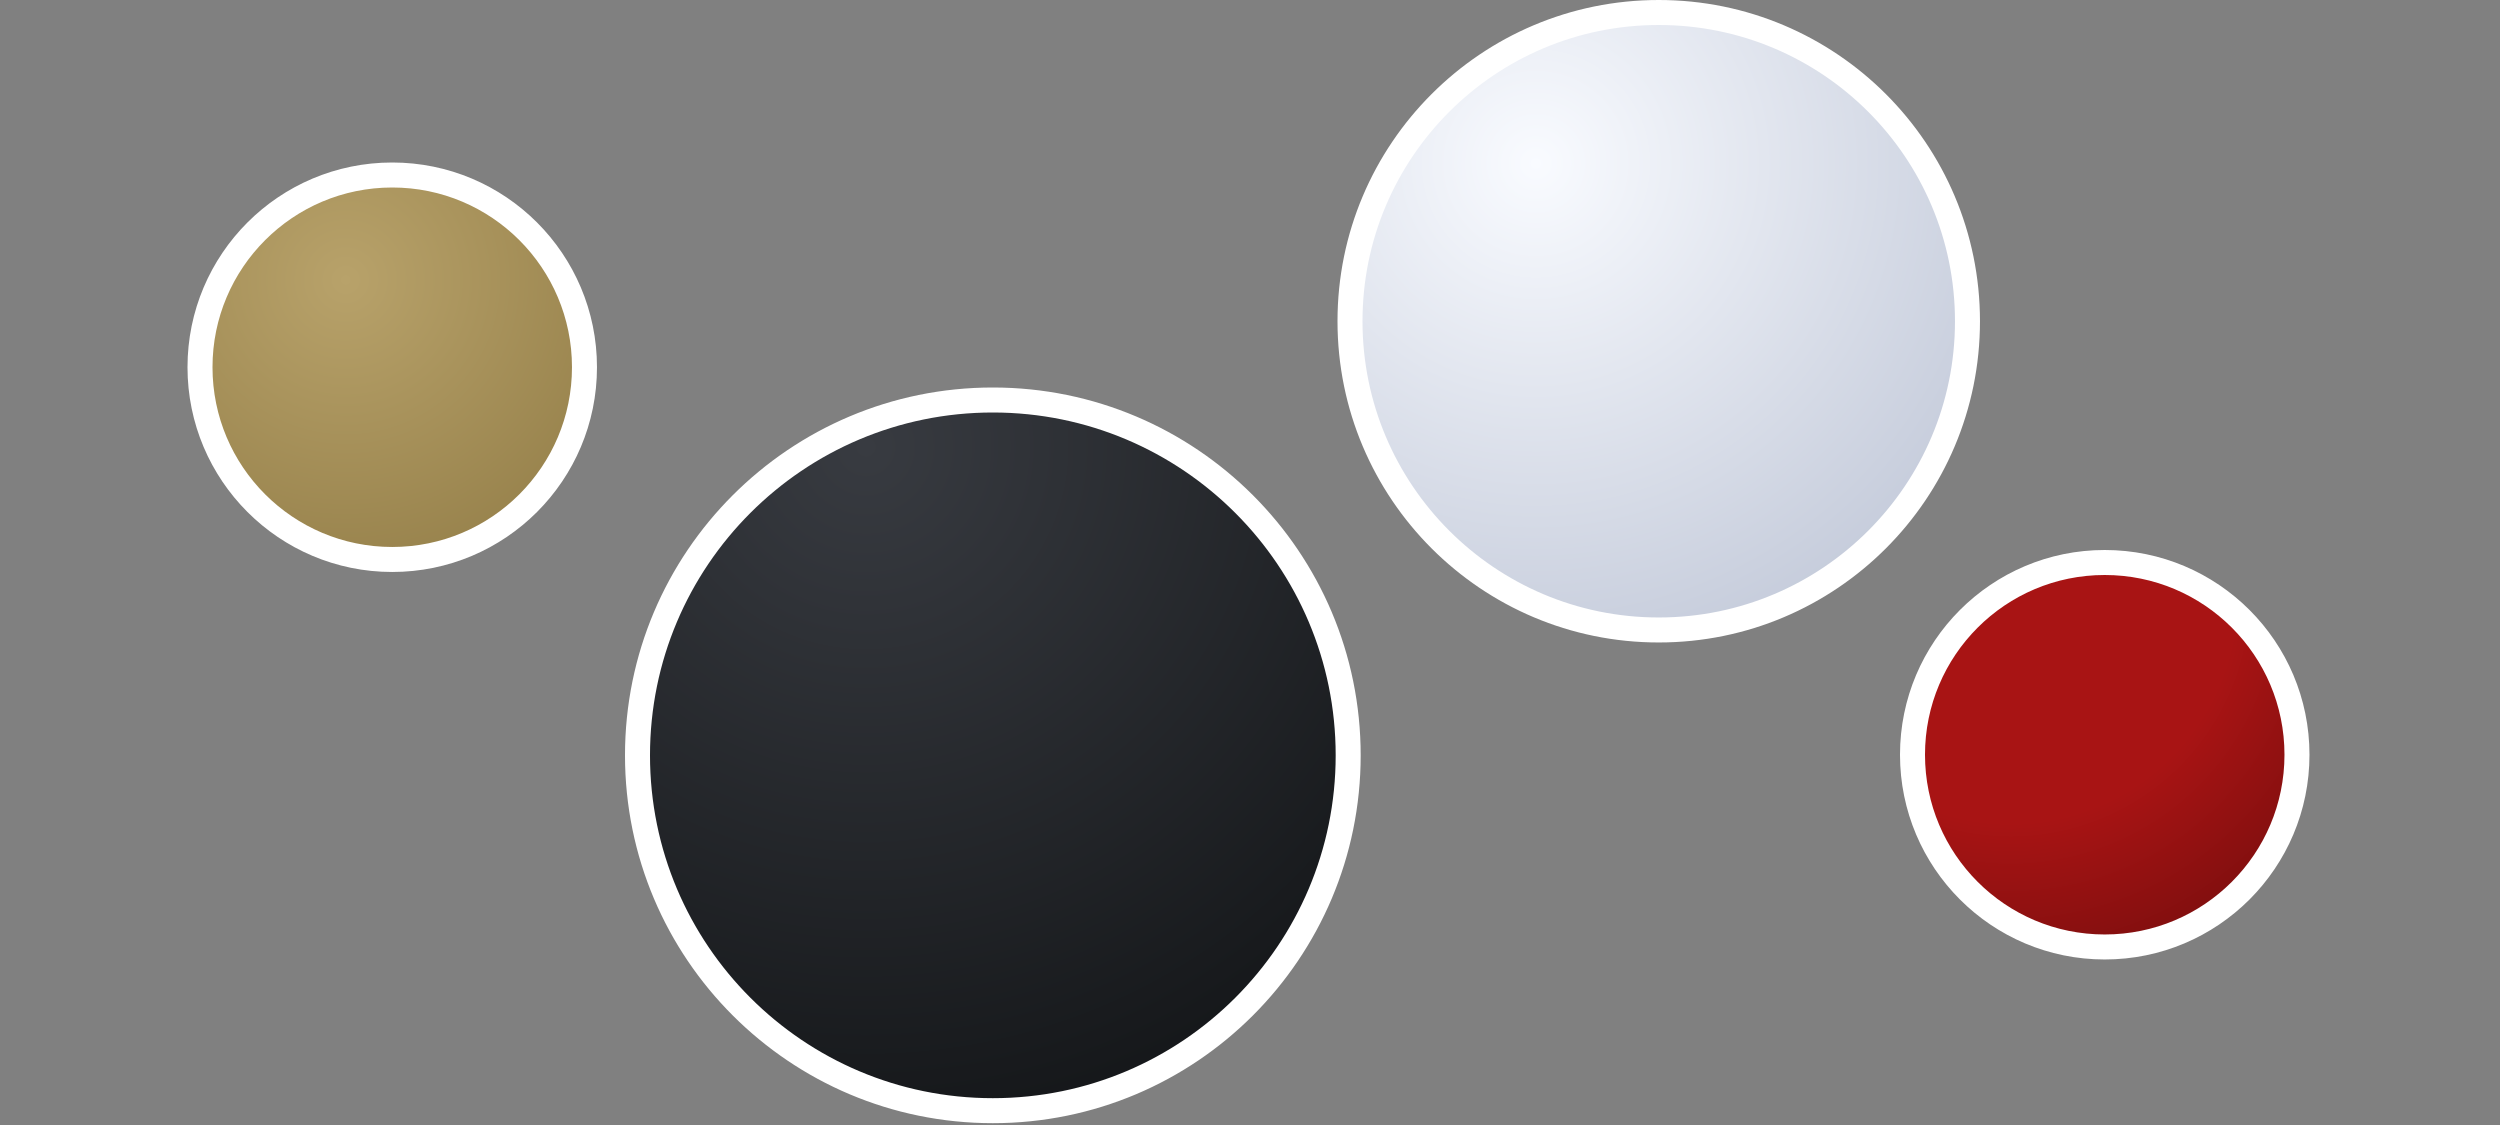
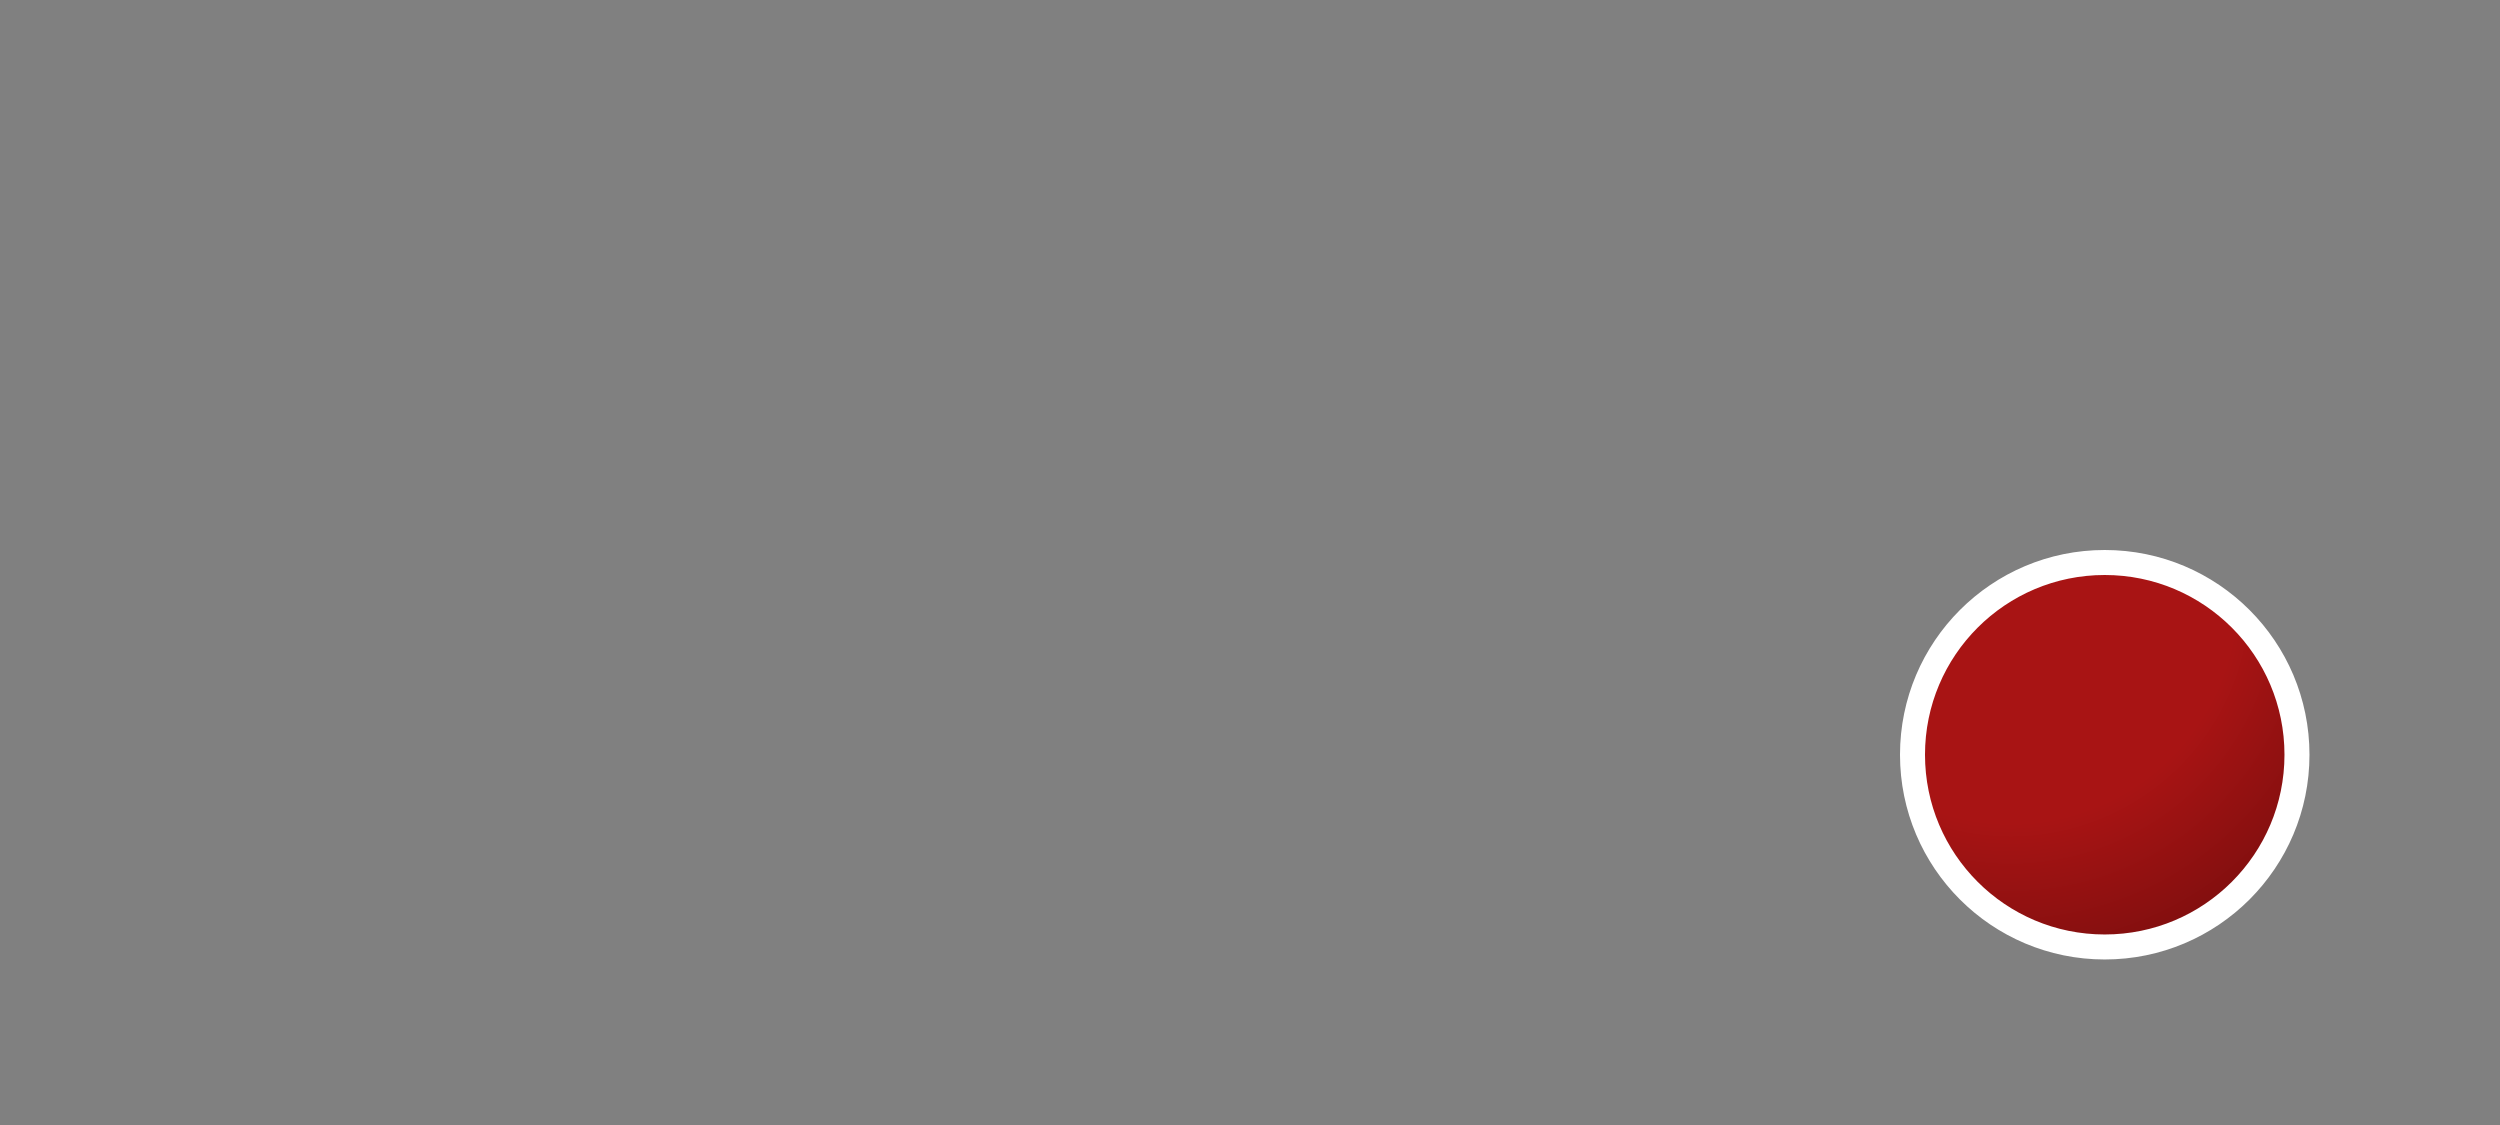
<svg xmlns="http://www.w3.org/2000/svg" width="200" height="90" viewBox="0 0 200 90" fill="none">
  <rect x="0" y="0" width="200" height="90" fill="#808080" stroke="none" />
-   <circle cx="31.379" cy="29.379" r="15.379" fill="url(#paint0_radial_141_627)" stroke="white" stroke-width="2" />
  <circle cx="168.379" cy="60.379" r="15.379" fill="url(#paint1_radial_141_627)" stroke="white" stroke-width="2" />
-   <circle cx="132.699" cy="25.699" r="24.699" fill="url(#paint2_radial_141_627)" stroke="white" stroke-width="2" />
-   <circle cx="79.427" cy="60.427" r="28.427" fill="url(#paint3_radial_141_627)" stroke="white" stroke-width="2" />
  <defs>
    <radialGradient id="paint0_radial_141_627" cx="0" cy="0" r="1" gradientUnits="userSpaceOnUse" gradientTransform="translate(27.651 22.388) rotate(55.125) scale(37.491)">
      <stop stop-color="#B8A26A" />
      <stop offset="1" stop-color="#85703B" />
    </radialGradient>
    <radialGradient id="paint1_radial_141_627" cx="0" cy="0" r="1" gradientUnits="userSpaceOnUse" gradientTransform="translate(160.835 47.806) rotate(74.897) scale(28.951)">
      <stop offset="0.623" stop-color="#A81414" />
      <stop offset="1" stop-color="#840F0F" />
    </radialGradient>
    <radialGradient id="paint2_radial_141_627" cx="0" cy="0" r="1" gradientUnits="userSpaceOnUse" gradientTransform="translate(122.845 13) rotate(55.733) scale(55.057)">
      <stop stop-color="#F9FBFF" />
      <stop offset="1" stop-color="#B4BCCF" />
    </radialGradient>
    <radialGradient id="paint3_radial_141_627" cx="0" cy="0" r="1" gradientUnits="userSpaceOnUse" gradientTransform="translate(69.243 35.855) rotate(69.6) scale(64.548)">
      <stop stop-color="#383B41" />
      <stop offset="1" stop-color="#0F1113" />
    </radialGradient>
  </defs>
</svg>